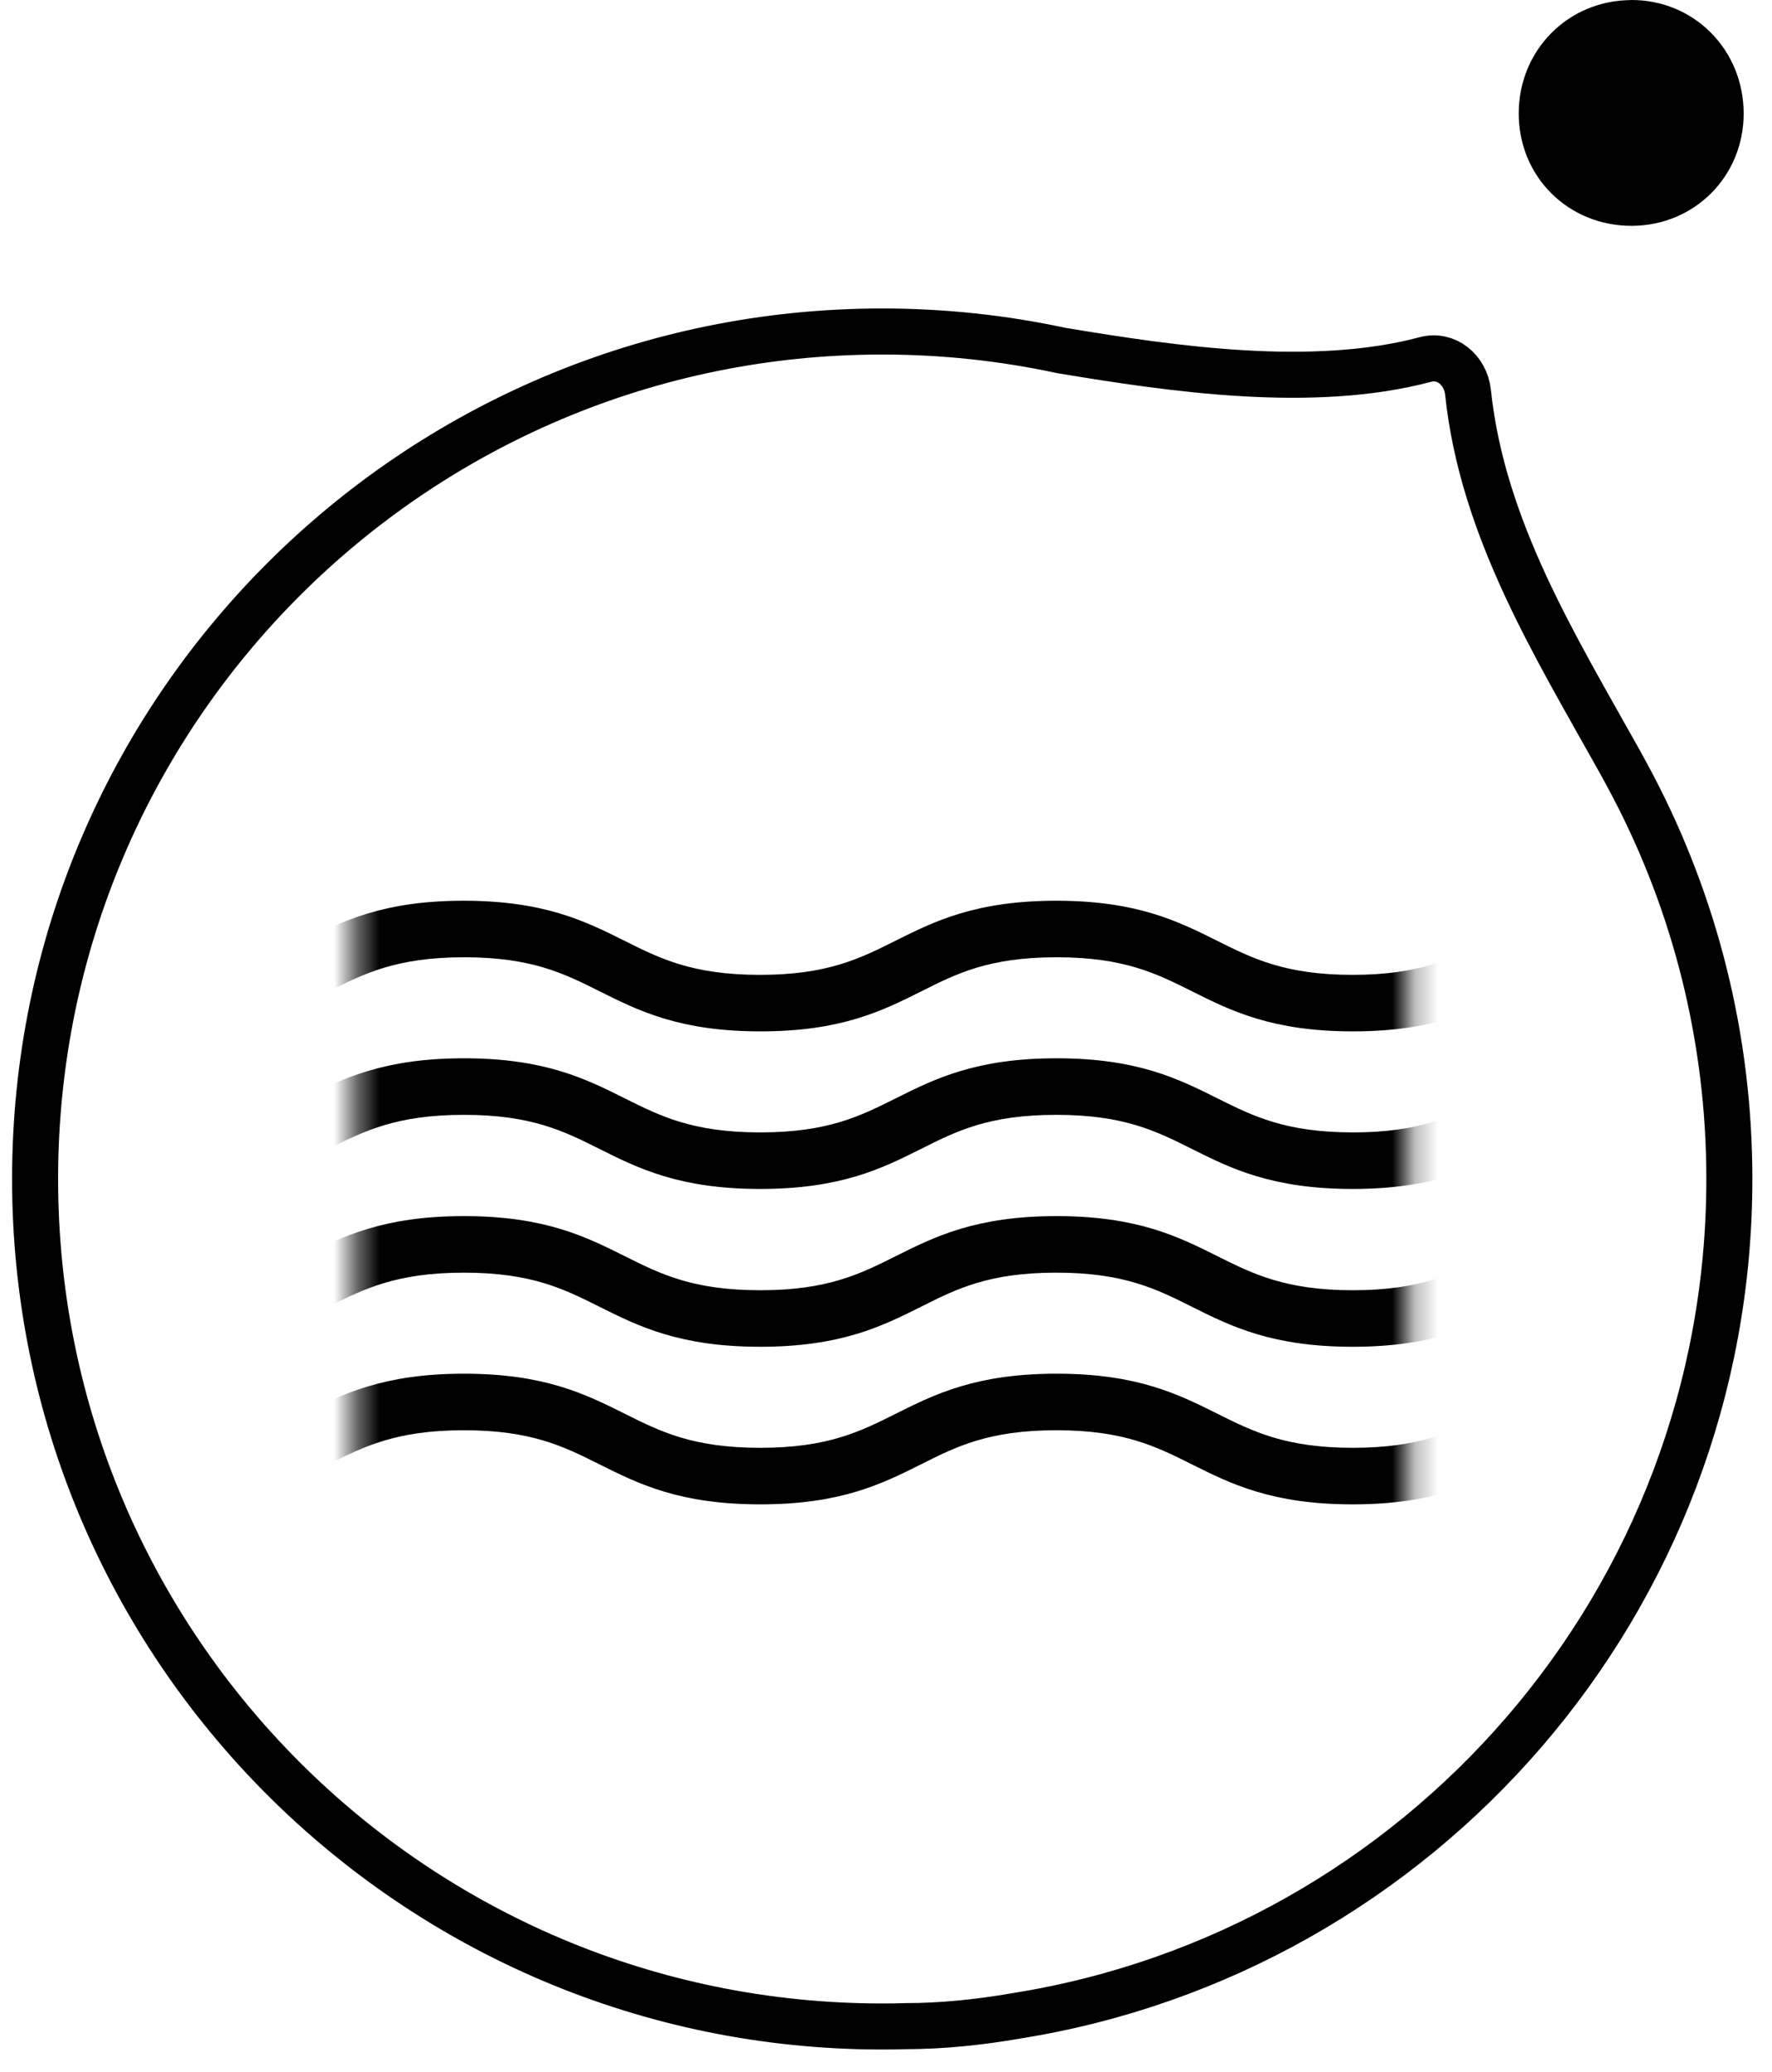
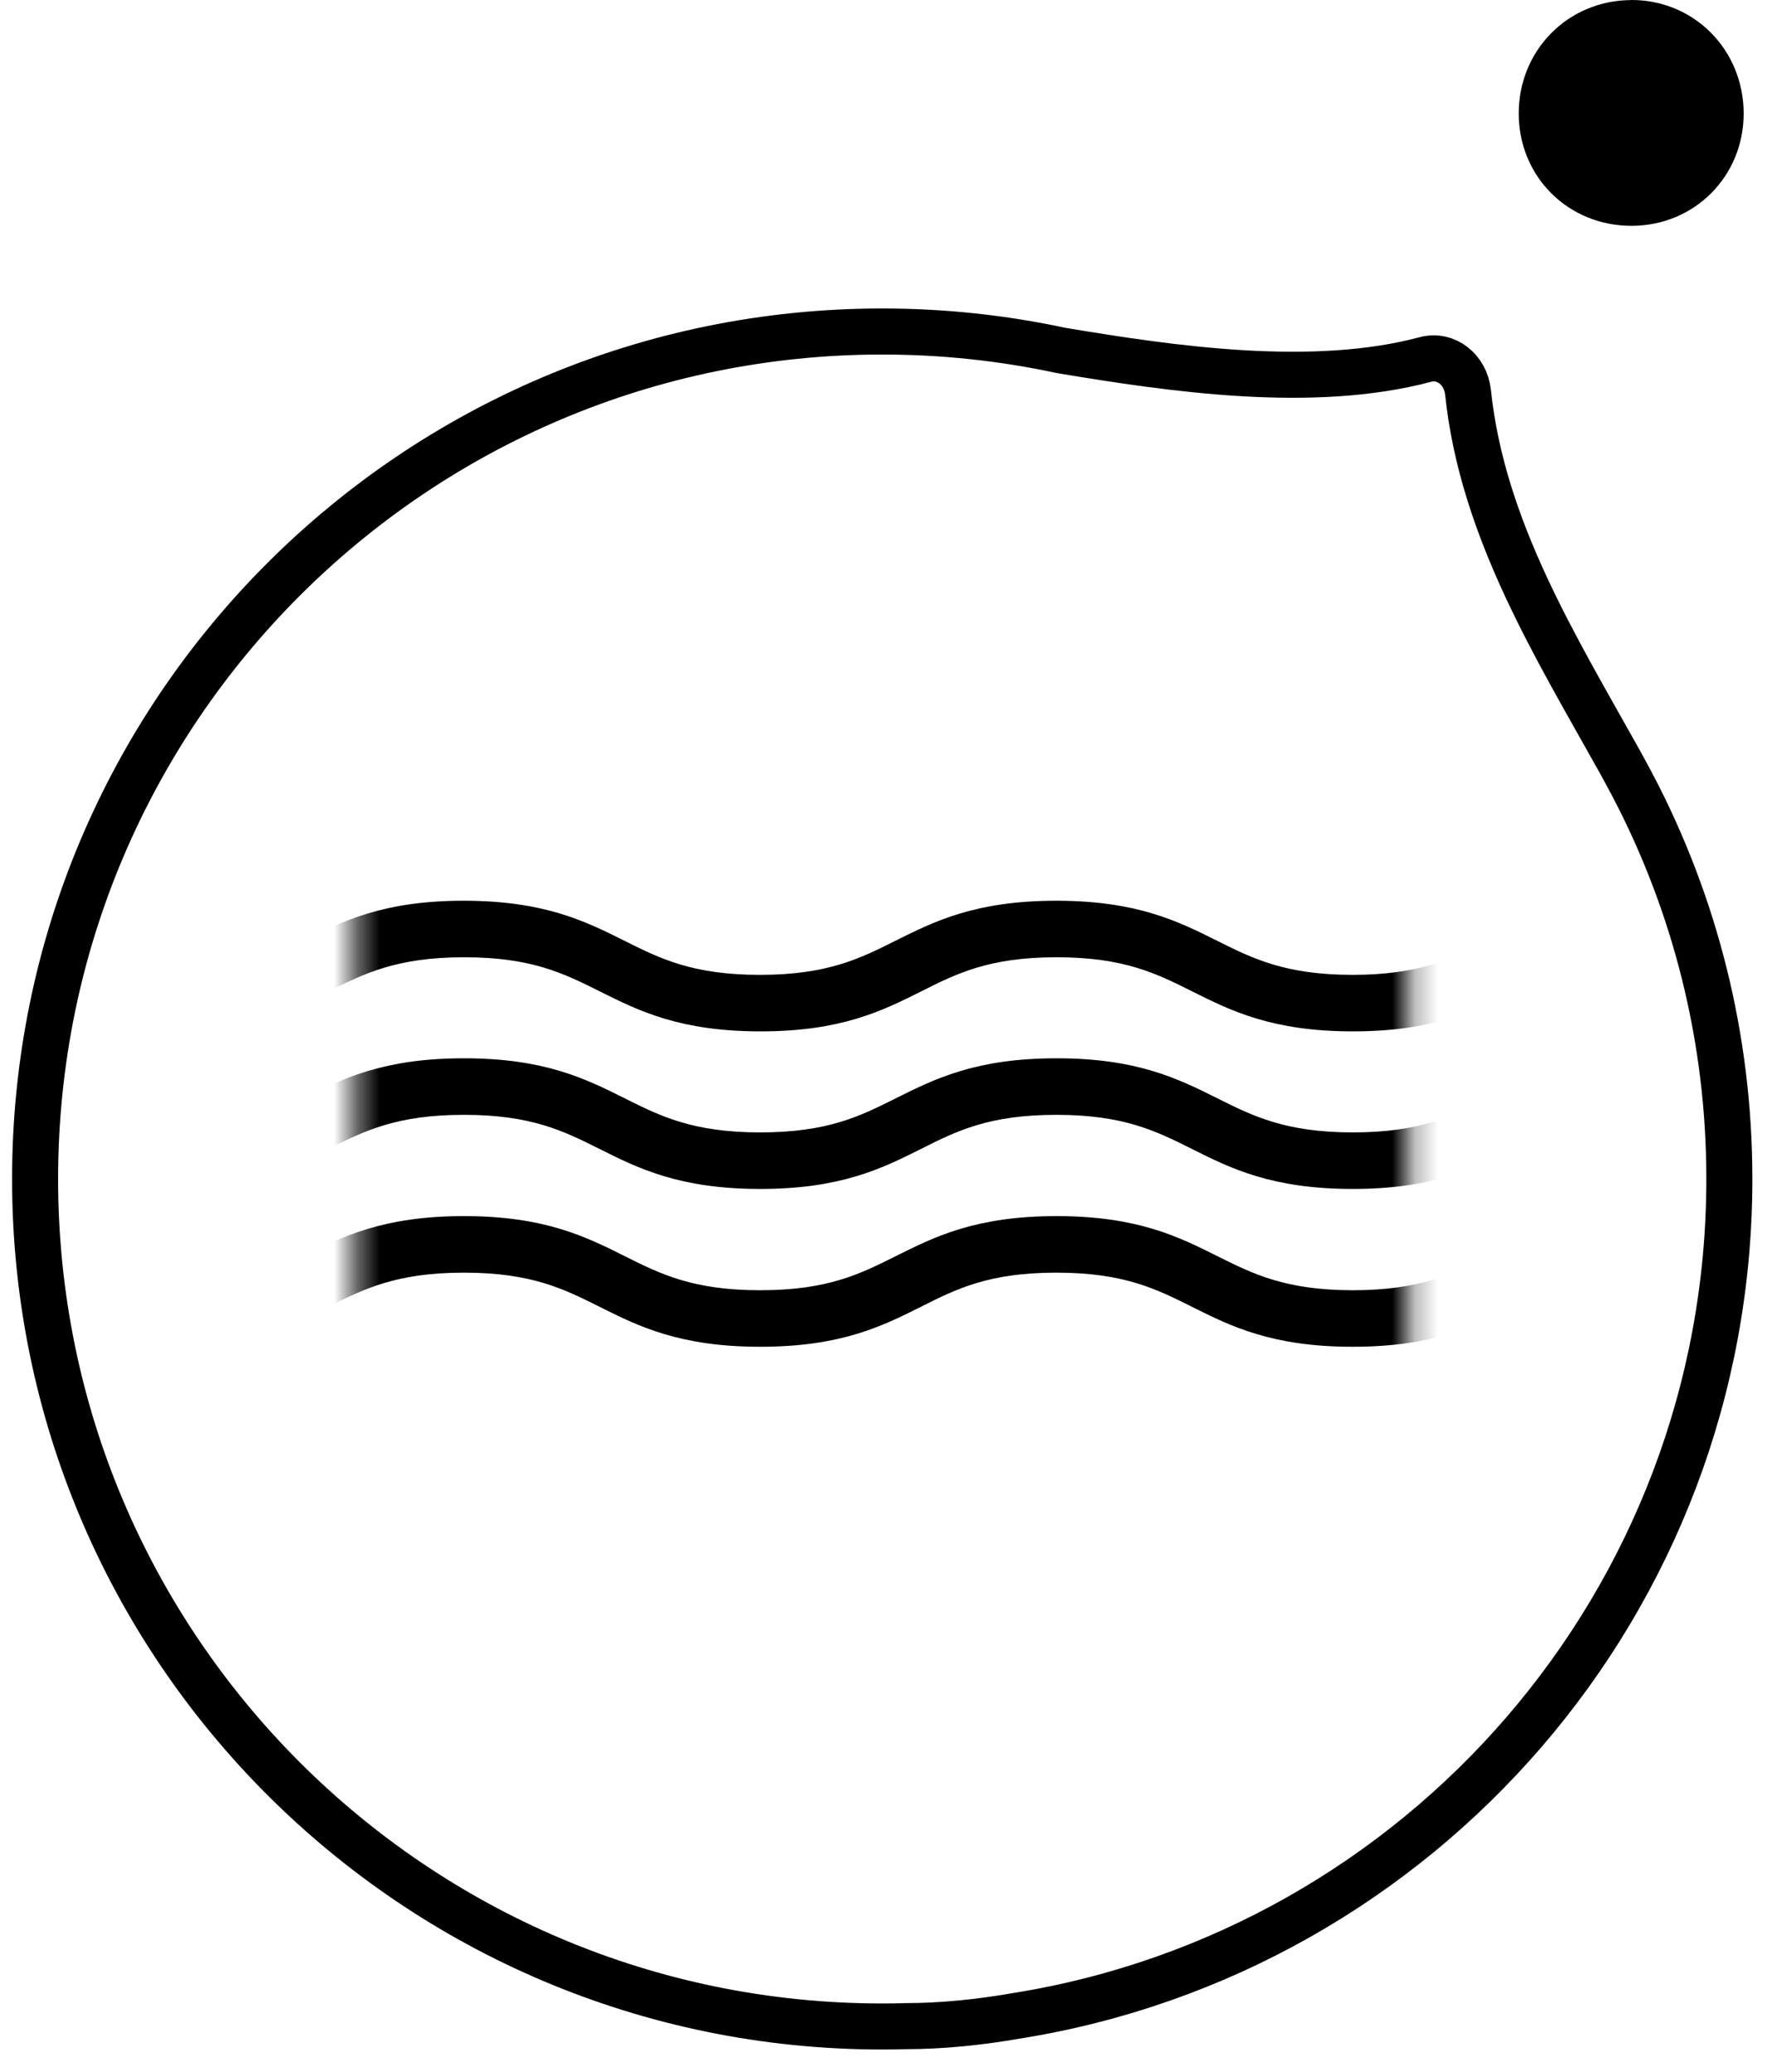
<svg xmlns="http://www.w3.org/2000/svg" width="77" height="90" viewBox="0 0 77 90" fill="none">
  <path d="M70.846 0.004C68.132 0.03 66.009 2.176 65.994 4.897C65.979 7.663 68.139 9.82 70.917 9.809C73.634 9.797 75.765 7.659 75.769 4.938C75.769 2.153 73.597 -0.026 70.849 0L70.846 0.004Z" fill="black" />
  <path d="M70.983 34.184C70.949 34.117 70.912 34.049 70.874 33.982C70.785 33.814 70.695 33.646 70.602 33.477C70.538 33.362 70.478 33.246 70.415 33.133C67.589 28.069 64.415 22.978 63.791 17.042C63.686 16.051 62.83 15.375 61.941 15.614C57.052 16.918 50.989 16.036 46.103 15.221C43.599 14.683 41.001 14.399 38.336 14.399C18.005 14.399 1.525 30.88 1.525 51.21C1.525 71.541 18.005 88.021 38.336 88.021C38.676 88.021 39.016 88.018 39.352 88.006C40.889 88.006 42.515 87.846 44.167 87.558C61.724 84.762 75.147 69.552 75.147 51.21C75.147 45.069 73.641 39.279 70.983 34.188V34.184Z" stroke="black" stroke-width="2" />
  <mask id="mask0_1_30" style="mask-type:alpha" maskUnits="userSpaceOnUse" x="15" y="33" width="47" height="38">
    <rect x="15.419" y="33.897" width="45.831" height="36.665" fill="#D9D9D9" />
  </mask>
  <g mask="url(#mask0_1_30)">
    <path d="M78.437 41.239C76.767 40.405 75.051 39.547 71.641 39.547C68.231 39.547 66.514 40.405 64.845 41.239C63.283 42.026 61.793 42.766 58.776 42.766C55.76 42.766 54.269 42.026 52.696 41.239C51.026 40.405 49.309 39.547 45.9 39.547C42.49 39.547 40.773 40.405 39.104 41.239C37.53 42.026 36.051 42.766 33.023 42.766C29.995 42.766 28.516 42.026 26.943 41.239C25.273 40.405 23.556 39.547 20.147 39.547C16.737 39.547 15.044 40.405 13.374 41.239C11.801 42.026 10.322 42.766 7.294 42.766V44.375C10.704 44.375 12.421 43.517 14.09 42.682C15.664 41.895 17.142 41.156 20.171 41.156C23.199 41.156 24.677 41.895 26.251 42.682C27.92 43.517 29.637 44.375 33.047 44.375C36.457 44.375 38.174 43.517 39.843 42.682C41.405 41.895 42.883 41.156 45.912 41.156C48.94 41.156 50.418 41.895 51.992 42.682C53.661 43.517 55.378 44.375 58.788 44.375C62.198 44.375 63.915 43.517 65.584 42.682C67.146 41.895 68.624 41.156 71.653 41.156C74.681 41.156 76.159 41.895 77.721 42.682C79.391 43.517 81.107 44.375 84.517 44.375V42.766C81.489 42.766 80.01 42.026 78.449 41.239H78.437Z" fill="black" stroke="black" stroke-width="0.846" />
    <path d="M71.654 46.39C68.244 46.39 66.527 47.249 64.858 48.083C63.296 48.87 61.806 49.609 58.789 49.609C55.773 49.609 54.282 48.87 52.709 48.083C51.039 47.249 49.323 46.39 45.913 46.39C42.503 46.39 40.786 47.249 39.117 48.083C37.543 48.87 36.065 49.609 33.036 49.609C30.008 49.609 28.529 48.87 26.956 48.083C25.287 47.249 23.57 46.39 20.16 46.39C16.75 46.39 15.033 47.249 13.364 48.083C11.79 48.87 10.312 49.609 7.283 49.609V51.219C10.693 51.219 12.41 50.361 14.079 49.526C15.653 48.739 17.131 48 20.16 48C23.188 48 24.666 48.739 26.24 49.526C27.909 50.361 29.626 51.219 33.036 51.219C36.446 51.219 38.163 50.361 39.832 49.526C41.394 48.739 42.872 48 45.901 48C48.929 48 50.407 48.739 51.981 49.526C53.651 50.361 55.367 51.219 58.777 51.219C62.187 51.219 63.904 50.361 65.573 49.526C67.135 48.739 68.614 48 71.642 48C74.67 48 76.149 48.739 77.71 49.526C79.38 50.361 81.097 51.219 84.506 51.219V49.609C81.478 49.609 80 48.87 78.438 48.083C76.769 47.249 75.052 46.39 71.642 46.39H71.654Z" fill="black" stroke="black" stroke-width="0.846" />
    <path d="M71.654 53.245C68.244 53.245 66.527 54.104 64.858 54.938C63.296 55.725 61.806 56.465 58.789 56.465C55.773 56.465 54.282 55.725 52.709 54.938C51.039 54.104 49.323 53.245 45.913 53.245C42.503 53.245 40.786 54.104 39.117 54.938C37.543 55.725 36.065 56.465 33.036 56.465C30.008 56.465 28.529 55.725 26.956 54.938C25.287 54.104 23.57 53.245 20.16 53.245C16.75 53.245 15.033 54.104 13.364 54.938C11.79 55.725 10.312 56.465 7.283 56.465V58.074C10.693 58.074 12.41 57.216 14.079 56.381C15.653 55.594 17.131 54.855 20.16 54.855C23.188 54.855 24.666 55.594 26.24 56.381C27.909 57.216 29.626 58.074 33.036 58.074C36.446 58.074 38.163 57.216 39.832 56.381C41.394 55.594 42.872 54.855 45.901 54.855C48.929 54.855 50.407 55.594 51.981 56.381C53.651 57.216 55.367 58.074 58.777 58.074C62.187 58.074 63.904 57.216 65.573 56.381C67.135 55.594 68.614 54.855 71.642 54.855C74.67 54.855 76.149 55.594 77.71 56.381C79.38 57.216 81.097 58.074 84.506 58.074V56.465C81.478 56.465 80 55.725 78.438 54.938C76.769 54.104 75.052 53.245 71.642 53.245H71.654Z" fill="black" stroke="black" stroke-width="0.846" />
-     <path d="M71.654 60.09C68.244 60.09 66.527 60.949 64.858 61.783C63.296 62.57 61.806 63.309 58.789 63.309C55.773 63.309 54.282 62.57 52.709 61.783C51.039 60.949 49.323 60.09 45.913 60.09C42.503 60.09 40.786 60.949 39.117 61.783C37.543 62.57 36.065 63.309 33.036 63.309C30.008 63.309 28.529 62.57 26.956 61.783C25.287 60.949 23.57 60.09 20.16 60.09C16.75 60.09 15.033 60.949 13.364 61.783C11.79 62.57 10.312 63.309 7.283 63.309V64.919C10.693 64.919 12.41 64.061 14.079 63.226C15.653 62.439 17.131 61.7 20.16 61.7C23.188 61.7 24.666 62.439 26.24 63.226C27.909 64.061 29.626 64.919 33.036 64.919C36.446 64.919 38.163 64.061 39.832 63.226C41.394 62.439 42.872 61.7 45.901 61.7C48.929 61.7 50.407 62.439 51.981 63.226C53.651 64.061 55.367 64.919 58.777 64.919C62.187 64.919 63.904 64.061 65.573 63.226C67.135 62.439 68.614 61.7 71.642 61.7C74.67 61.7 76.149 62.439 77.71 63.226C79.38 64.061 81.097 64.919 84.506 64.919V63.309C81.478 63.309 80 62.57 78.438 61.783C76.769 60.949 75.052 60.09 71.642 60.09H71.654Z" fill="black" stroke="black" stroke-width="0.846" />
  </g>
</svg>